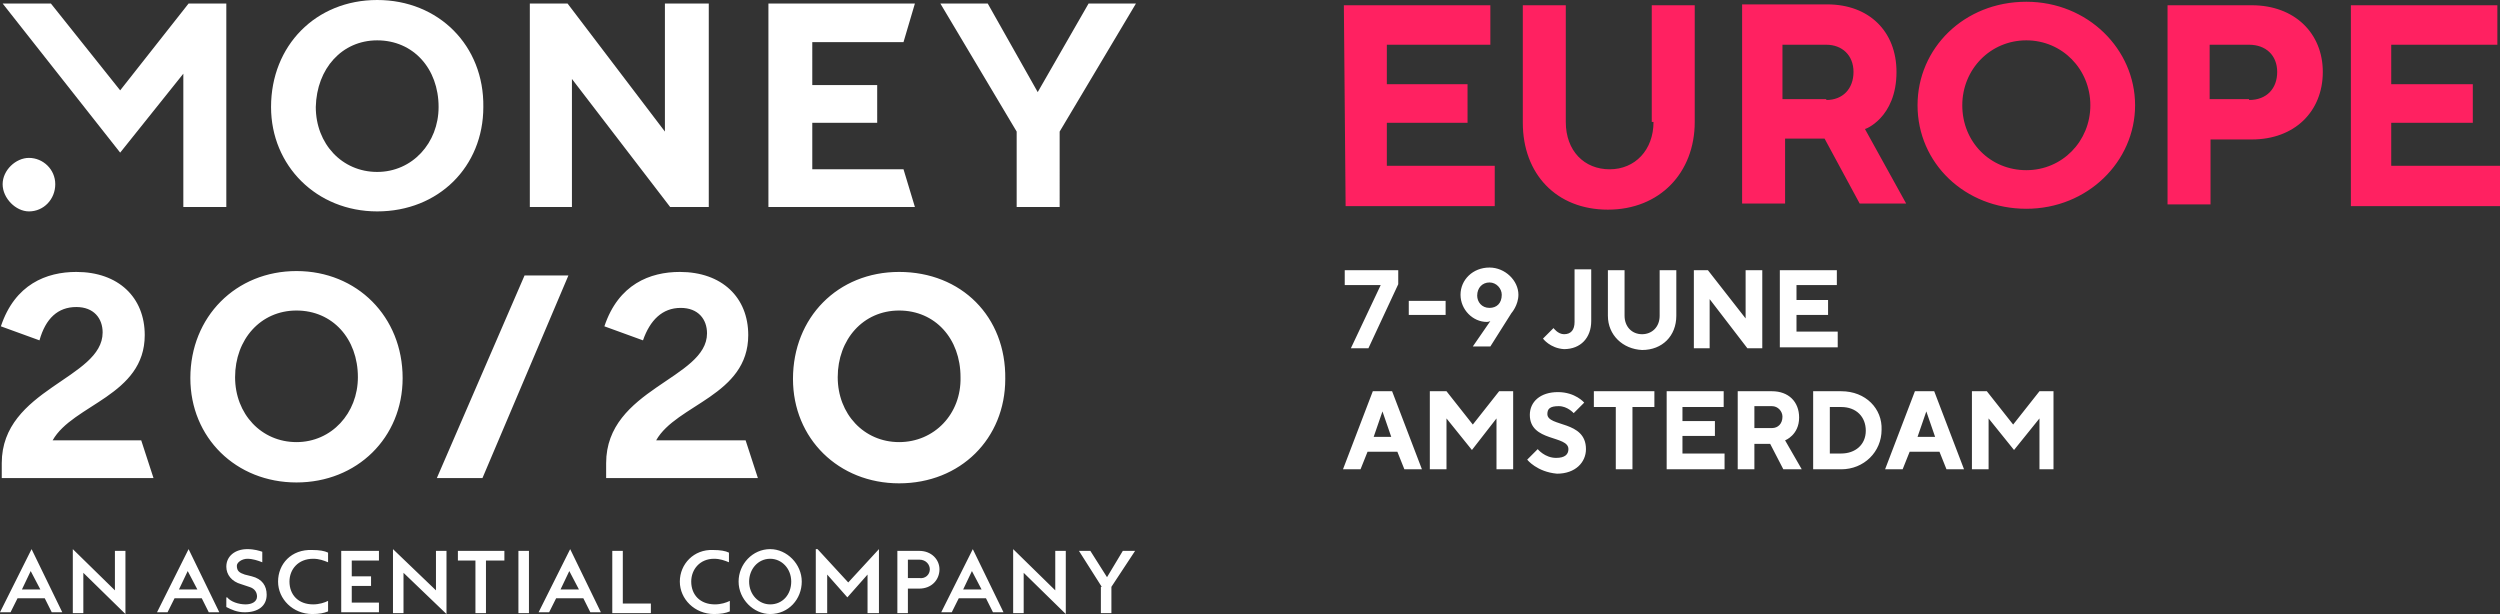
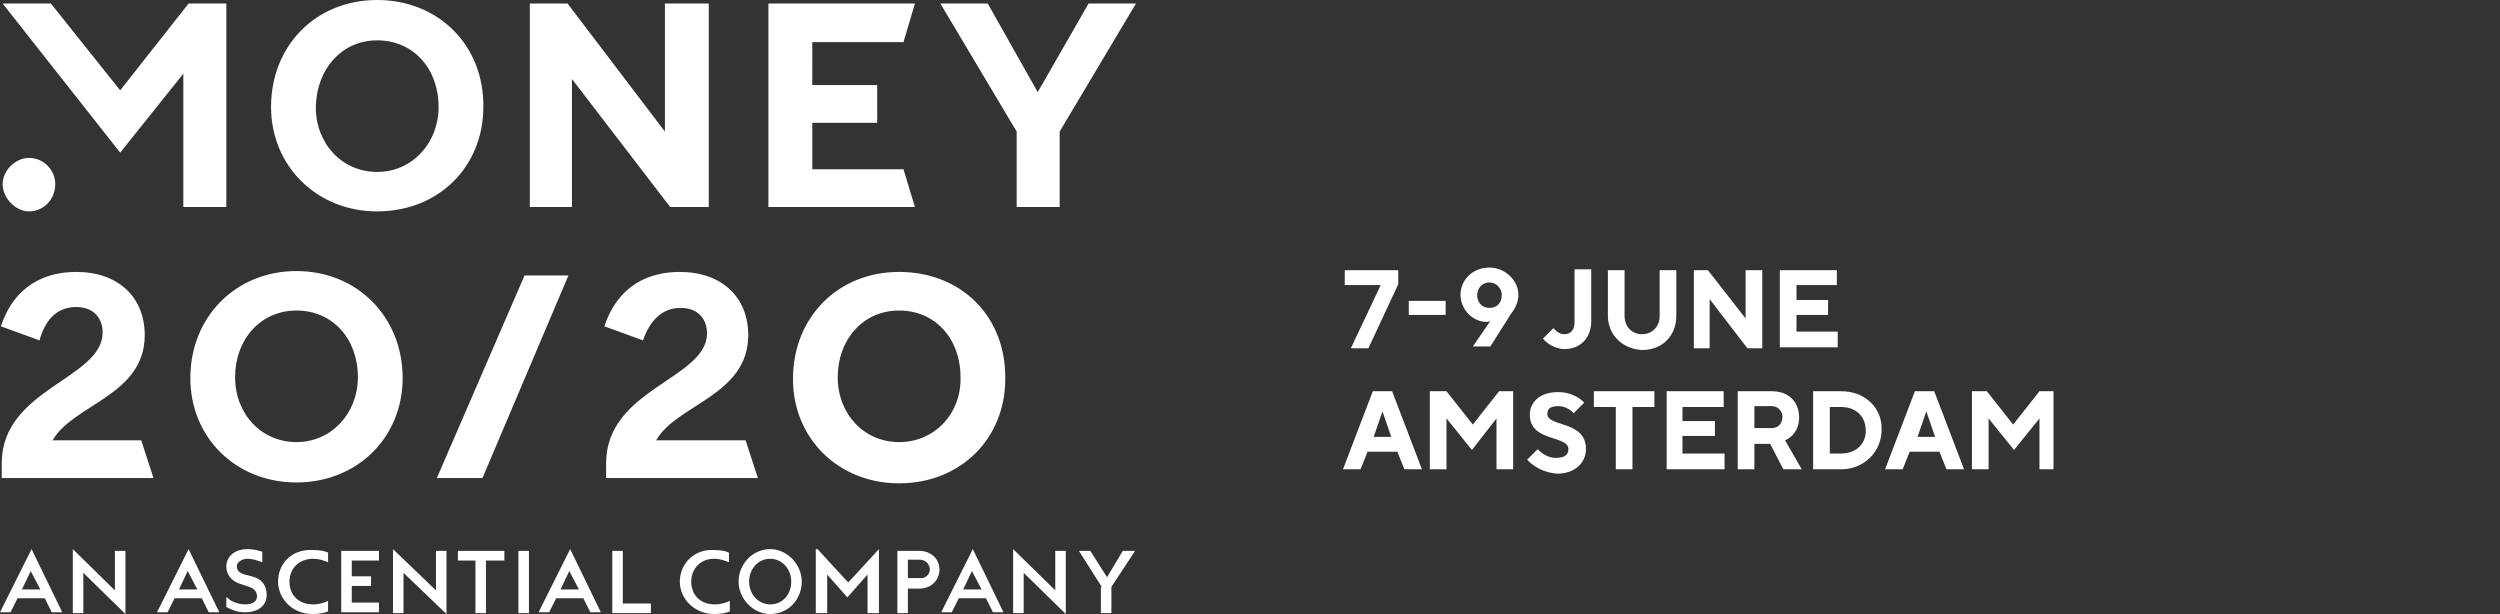
<svg xmlns="http://www.w3.org/2000/svg" version="1.1" id="Layer_1" x="0" y="0" viewBox="0 0 285 70" style="enable-background:new 0 0 285 70" xml:space="preserve">
  <rect x="0" y="0" width="285" height="70" fill="#333333" stroke="none" />
  <style>.st0{fill:#ff2161}.st1{fill:#fff}</style>
-   <path class="st0" d="M188.5 13.9c0 3.2-2.1 5.4-5 5.4s-5-2.1-5-5.4V.6h-4.9V14c0 5.8 3.8 9.9 9.7 9.9s9.9-4.2 9.9-10V.6h-4.9v13.3zM158.1 14h9.2V9.6h-9.2V5.1h11.8V.6h-16.7l.2 22.9h17v-4.6h-12.3zM216.2 8.2c0-4.6-3.1-7.7-7.9-7.7h-9.7v22.7h4.9v-7.4h4.5l4 7.4h5.3l-4.7-8.5c-.1.1 3.6-1.2 3.6-6.5zm-8 3.2v-.1h-5V5.1h5c1.8 0 3.1 1.2 3.1 3.1 0 1.9-1.2 3.2-3.1 3.2zM231 .2c-7.1 0-12.4 5.3-12.4 11.8 0 6.6 5.4 11.8 12.4 11.8s12.4-5.4 12.4-11.8S238 .2 231 .2zm0 19.2c-4.1 0-7.3-3.2-7.3-7.4 0-4.1 3.2-7.4 7.3-7.4s7.3 3.3 7.3 7.4-3.2 7.4-7.3 7.4zM256.7.6h-9.6v22.7h4.9v-7.4h4.7c4.9 0 8.1-3.2 8.1-7.7 0-4.4-3.2-7.6-8.1-7.6zm-.3 10.8v-.1h-4.5V5.1h4.5c1.9 0 3.2 1.2 3.2 3.1 0 1.9-1.2 3.2-3.2 3.2zM272.6 18.9V14h9.3V9.6h-9.3V5.1h12.1V.6H268v22.9h17v-4.6z" />
  <g>
    <path class="st1" d="M45.9 43.1c0-7-5.2-12.2-12.1-12.2s-12.1 5.2-12.1 12.2c0 6.8 5.2 11.9 12.1 11.9s12.1-5.1 12.1-11.9zM26.8 43c0-4.3 2.9-7.6 7-7.6s7 3.2 7 7.6c0 4.1-3 7.4-7 7.4s-7-3.2-7-7.4zM6 50.2c2.3-4.1 10.5-5.1 10.5-12 0-4.3-3-7.2-7.8-7.2-3.4 0-7 1.4-8.6 6.2l4.4 1.6c.7-2.5 2.1-3.8 4.2-3.8 2 0 3 1.3 3 2.9C11.7 43.2.2 44.3.2 52.8v1.7h17.3l-1.4-4.3H6zM69.1 52.8v1.7h17.3L85 50.2H74.8c2.3-4.1 10.5-5.1 10.5-12 0-4.3-3-7.2-7.8-7.2-3.4 0-7 1.4-8.6 6.2l4.4 1.6c.8-2.3 2.2-3.7 4.3-3.7 2 0 3 1.3 3 2.9 0 5.2-11.5 6.3-11.5 14.8zM102.5 31c-7 0-12.1 5.2-12.1 12.2 0 6.8 5.2 11.9 12.1 11.9 7 0 12.1-5.1 12.1-11.9.1-7.1-5-12.2-12.1-12.2zm0 19.4c-4 0-7-3.2-7-7.4 0-4.3 2.9-7.6 7-7.6s7 3.2 7 7.6c.1 4.2-3 7.4-7 7.4zM65.2 9l11.2 14.6h4.4V.4h-5V15L64.7.4h-4.3v23.2h4.8zM104.3 23.6l-1.3-4.3H92.6V14h7.4V9.7h-7.4V4.8H103l1.3-4.4H87.6v23.2zM20.9 8.4v15.2h4.9V.4h-4.3l-7.8 9.9L5.8.4H.3l13.4 17zM3.3 24.1c1.7 0 3-1.4 3-3.1 0-1.7-1.4-3-3-3-1.5 0-3 1.4-3 3s1.5 3.1 3 3.1zM43 24.1c7 0 12.1-5.1 12.1-11.9C55.2 5.2 50 0 43 0S30.9 5.2 30.9 12.2c0 6.7 5.2 11.9 12.1 11.9zm0-19.5c4.1 0 7 3.2 7 7.6 0 4.1-3 7.4-7 7.4s-7-3.2-7-7.4c.1-4.4 3-7.6 7-7.6zM118.3 10.5 112.6.4h-5.4l8.7 14.6v8.6h4.9V15L129.5.4h-5.4zM55 54.5l9.8-23.1h-5l-10 23.1zM115.9 23.6h-.1zM59.1 62.8h1.2v7.1h-1.2zM28.7 65.7l-.8-.2c-.6-.2-.9-.4-.9-1 0-.4.6-.8 1.2-.8s1.2.2 1.7.4v-1.2c-.3-.1-.9-.3-1.7-.3-1.4 0-2.4.8-2.4 2 0 .9.6 1.7 1.7 2l.9.3c.7.2.9.7.9 1.1 0 .6-.6.9-1.3.9-.8 0-1.7-.3-2.1-.8h-.1v1.1c.6.3 1.2.6 2.1.6 1.5 0 2.5-.7 2.5-2 0-1-.5-1.8-1.7-2.1zM38.9 69.8h4.3v-1.1h-3.1v-1.9h2.2v-1.1h-2.2v-1.8h3.1v-1.1h-4.3zM31.7 66.3c0 2 1.7 3.7 3.9 3.7.8 0 1.3-.1 1.8-.3v-1.2c-.4.2-1 .4-1.7.4-1.7 0-2.7-1.1-2.7-2.6 0-1.4 1-2.6 2.7-2.6.7 0 1.2.2 1.7.4V63c-.4-.2-1-.3-1.8-.3-2.4-.1-3.9 1.6-3.9 3.6zM17.9 69.8h1.2l.8-1.6H23l.8 1.6H25l-3.5-7.2-3.6 7.2zm4.6-2.6h-2.1l1-2.1 1.1 2.1zM49.7 67.3l-4.9-4.7v7.3H46v-4.6l4.9 4.7v-7.2h-1.2zM52.2 63.9h2v6h1.2v-6h2.1v-1.1h-5.3zM126.2 65.8l-1.9-3H123l2.6 4.1h-.1v3h1.2v-3l2.7-4.1H128zM120.3 67.3l-4.8-4.7v7.3h1.2v-4.6l4.8 4.7v-7.2h-1.2zM61.4 69.8h1.2l.8-1.6h3.1l.8 1.6h1.2L65 62.6l-3.6 7.2zm2.5-2.6 1-2.1 1.1 2.1h-2.1zM107.3 69.8h1.2l.8-1.6h3.1l.8 1.6h1.2l-3.5-7.2-3.6 7.2zm2.5-2.6 1-2.1 1.1 2.1h-2.1zM0 69.8h1.2l.8-1.6h3.1l.8 1.6h1.2l-3.5-7.2L0 69.8zm2.5-2.6 1-2.1 1.1 2.1H2.5zM13.1 67.3l-4.8-4.7v7.3h1.2v-4.6l4.8 4.7v-7.2h-1.2zM77.5 66.3c0 2 1.7 3.7 3.9 3.7.8 0 1.3-.1 1.8-.3v-1.2c-.4.2-1 .4-1.7.4-1.7 0-2.7-1.1-2.7-2.6 0-1.4 1-2.6 2.6-2.6.7 0 1.2.2 1.7.4V63c-.4-.2-1-.3-1.8-.3-2.2-.1-3.8 1.6-3.8 3.6zM104.8 62.8h-2.5v7.1h1.2v-2.8h1.3c1.4 0 2.3-1 2.3-2.2 0-1.1-.9-2.1-2.3-2.1zm0 3.1h-1.3v-2.1h1.3c.8 0 1.2.6 1.2 1.1 0 .6-.5 1.1-1.2 1zM71 62.8h-1.2v7.1h4.4v-1.1H71zM87.8 62.6c-2 0-3.6 1.7-3.6 3.7s1.7 3.7 3.6 3.7c2.1 0 3.6-1.7 3.6-3.7s-1.7-3.7-3.6-3.7zm0 6.3c-1.3 0-2.4-1.1-2.4-2.6 0-1.4 1-2.6 2.4-2.6 1.3 0 2.4 1.1 2.4 2.6s-1 2.6-2.4 2.6zM93.2 62.6H93v7.3h1.3v-4.4l2.3 2.6 2.3-2.6v4.4h1.3v-7.3l-3.5 3.8zM160.6 34.3h4.2v1.6h-4.2zM154 39.7h2l3.4-7.3v-1.6h-6.1v1.7h4.1zM209.5 37.8h-4.7v-1.9h3.6v-1.7h-3.6v-1.7h4.6v-1.7h-6.5v8.8h6.6zM194.9 34.1l4.3 5.6h1.7v-8.9H199v5.5l-4.3-5.5h-1.6v8.9h1.8zM187.2 39.9c2.3 0 3.9-1.6 3.9-3.9v-5.2h-1.9V36c0 1.3-.9 2.1-2 2.1-1.2 0-2-.9-2-2.1v-5.2h-1.9V36c0 2.2 1.7 3.8 3.9 3.9zM167.9 48.4l-3-3.8H163v8.9h1.9v-5.8l2.9 3.6 2.8-3.6v5.8h1.9v-8.9h-1.6zM205.1 47.6c0-1.8-1.2-3-3.1-3h-3.9v8.9h1.9v-2.9h1.8l1.5 2.9h2.1l-1.9-3.3s1.6-.6 1.6-2.6zm-3.1 1.2h-2v-2.5h2c.7 0 1.2.6 1.2 1.2 0 .8-.5 1.3-1.2 1.3zM191.8 49.7h3.7V48h-3.7v-1.6h4.7v-1.8H190v8.9h6.6v-1.8h-4.8zM209.9 44.6h-3.2v8.9h3.2c2.6 0 4.6-2 4.6-4.5.1-2.4-1.8-4.4-4.6-4.4zm0 7.1h-1.3v-5.3h1.3c1.7 0 2.8 1.1 2.8 2.7s-1.2 2.6-2.8 2.6zM232.5 44.6l-3 3.8-3-3.8h-1.7v8.9h1.9v-5.8l2.9 3.6 2.9-3.6v5.8h1.6v-8.9zM218.3 44.6l-3.4 8.9h2l.8-2h3.4l.8 2h2l-3.4-8.9h-2.2zm.3 5.2 1-2.9 1 2.9h-2zM181.7 46.4h2.5v7.1h1.9v-7.1h2.5v-1.8h-6.9zM169.8 30.5c-1.9 0-3.3 1.4-3.3 3.1 0 1.7 1.4 3.1 3 3.1.2 0 .4-.1.4-.1l-2 2.9h2l2.4-3.8s.8-.9.8-2.1c0-1.6-1.5-3.1-3.3-3.1zm0 4.6c-.9 0-1.4-.7-1.4-1.4 0-.9.6-1.5 1.4-1.5s1.4.7 1.4 1.4c0 1-.6 1.5-1.4 1.5zM156.5 44.6l-3.4 8.9h2l.8-2h3.4l.8 2h2l-3.4-8.9h-2.2zm.1 5.2 1-2.9 1 2.9h-2zM176.4 47.2c0-.6.3-.9 1.3-.9s1.7.8 1.7.8l1.2-1.2s-1-1.2-3-1.2-3.2 1.1-3.2 2.6c0 3.1 4.4 2.3 4.4 3.9 0 .6-.4 1-1.4 1-1.3 0-2.1-1-2.1-1l-1.2 1.2s1.1 1.4 3.4 1.6c2.1 0 3.3-1.3 3.3-2.8 0-3.3-4.4-2.5-4.4-4zM179.5 36.7c0 .9-.4 1.4-1.2 1.4-.7 0-1.2-.7-1.2-.7l-1.2 1.2s.8 1.1 2.4 1.2c1.9 0 3.1-1.3 3.1-3.2v-5.9h-1.9v6z" />
  </g>
</svg>